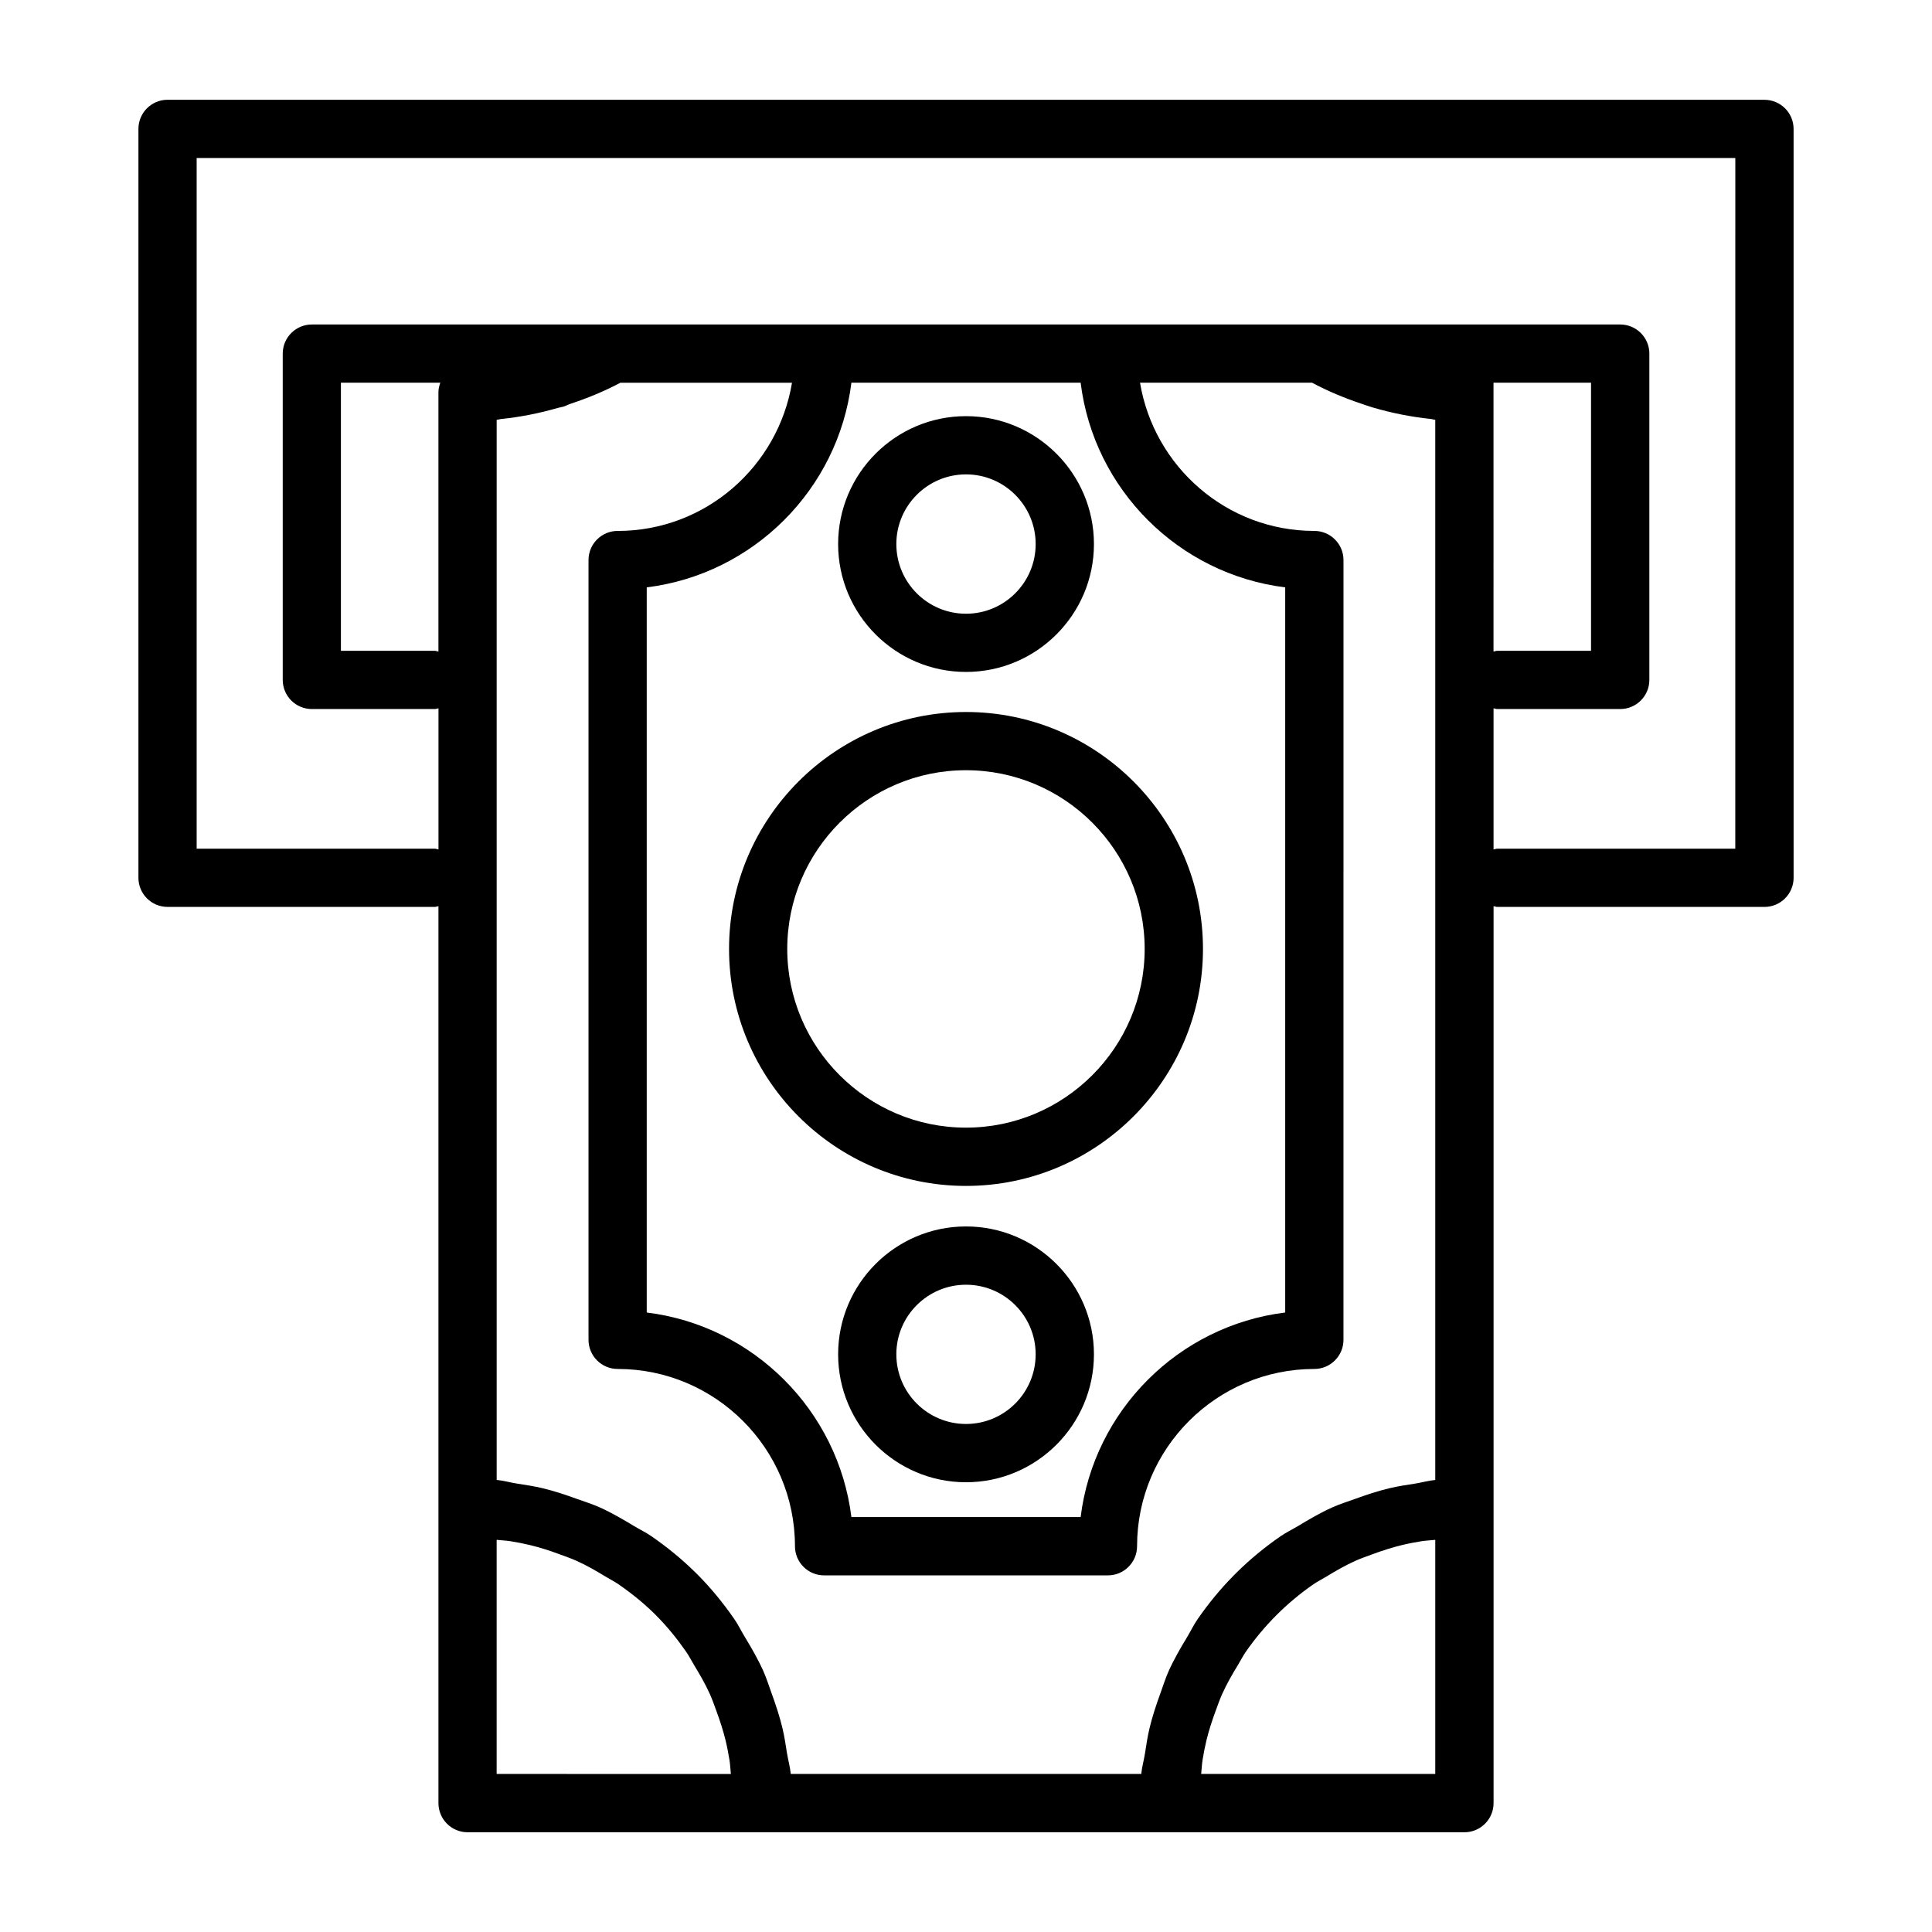
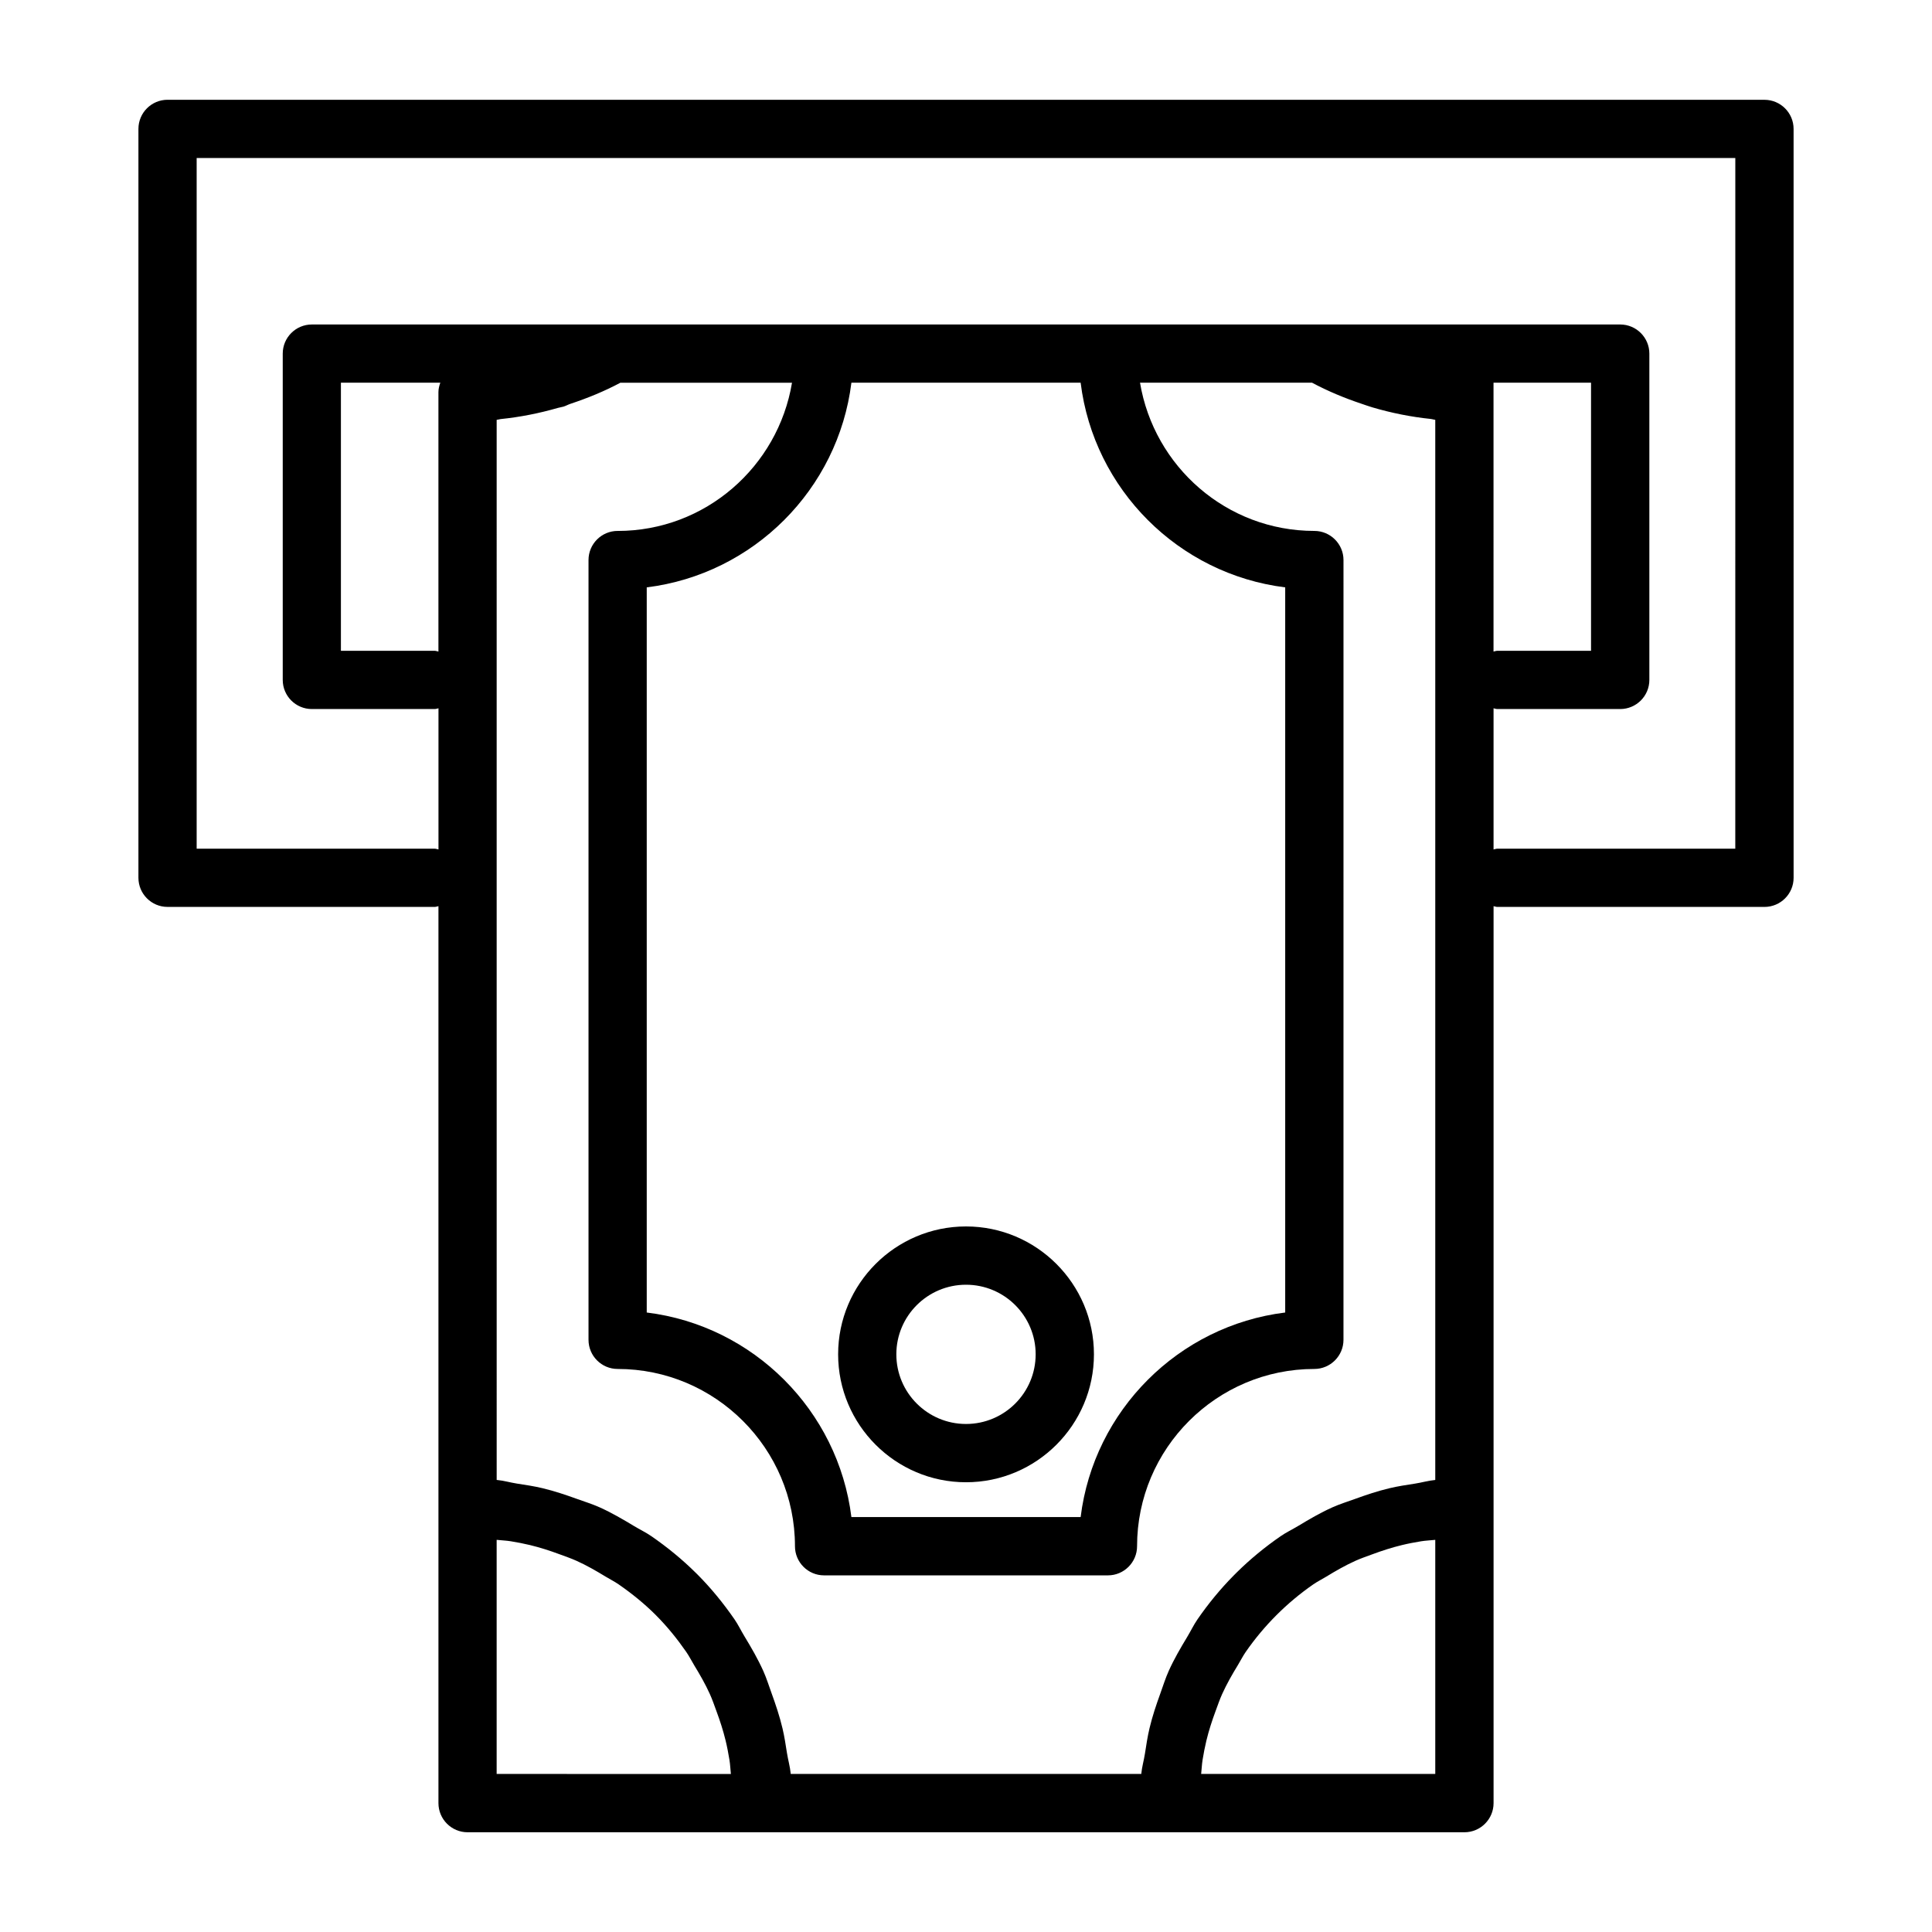
<svg xmlns="http://www.w3.org/2000/svg" fill="#000000" width="800px" height="800px" version="1.1" viewBox="144 144 512 512">
  <g>
    <path d="m611.59 170.44h-423.19c-4.258 0-7.715 3.457-7.715 7.715v198.47c0 4.258 3.457 7.715 7.715 7.715h70.824c0.344 0 0.637-0.152 0.969-0.195v237.7c0 4.258 3.457 7.723 7.715 7.723h264.18c4.258 0 7.723-3.465 7.723-7.723v-237.7c0.336 0.043 0.633 0.199 0.98 0.199h70.809c4.258 0 7.723-3.457 7.723-7.715l-0.004-198.47c0-4.254-3.465-7.711-7.723-7.711zm-241.96 375.6c-3.504-28.254-25.965-50.727-54.238-54.211v-192.17c28.273-3.504 50.734-25.965 54.238-54.238h60.75c3.484 28.273 25.957 50.734 54.211 54.238v192.17c-28.254 3.484-50.727 25.957-54.211 54.211zm-61.953-261.34c-4.258 0-7.715 3.457-7.715 7.715v206.65c0 4.258 3.457 7.723 7.715 7.723 25.91 0 46.996 21.078 46.996 46.977 0 4.258 3.457 7.723 7.715 7.723h75.223c4.258 0 7.723-3.465 7.723-7.723 0-25.898 21.078-46.977 46.977-46.977 4.258 0 7.723-3.465 7.723-7.723l0.004-206.65c0-4.258-3.465-7.715-7.723-7.715-23.262 0-42.492-17.051-46.199-39.285h45.578c4.18 2.234 8.547 4.051 13.035 5.555 0.984 0.328 1.938 0.684 2.934 0.977 5.078 1.5 10.273 2.539 15.566 3.086 0.383 0.039 0.746 0.191 1.129 0.223v280.95c-1.836 0.164-3.555 0.688-5.356 0.965-2.289 0.355-4.559 0.691-6.781 1.223-3.148 0.75-6.16 1.762-9.164 2.852-2.008 0.727-4.035 1.352-5.969 2.219-3.168 1.422-6.129 3.156-9.082 4.938-1.547 0.93-3.18 1.703-4.66 2.727-4.121 2.848-7.988 6.023-11.547 9.531-0.301 0.297-0.594 0.59-0.895 0.895-3.508 3.559-6.684 7.426-9.531 11.547-1.023 1.48-1.797 3.113-2.727 4.66-1.781 2.953-3.516 5.914-4.938 9.082-0.867 1.934-1.492 3.961-2.219 5.969-1.086 3.004-2.102 6.016-2.852 9.164-0.531 2.227-0.867 4.492-1.223 6.781-0.277 1.801-0.801 3.519-0.965 5.356h-92.895c-0.172-1.906-0.711-3.695-1.004-5.566-0.344-2.18-0.664-4.34-1.168-6.465-0.77-3.25-1.816-6.363-2.941-9.461-0.699-1.922-1.301-3.871-2.129-5.727-1.457-3.258-3.234-6.305-5.07-9.332-0.891-1.469-1.625-3.027-2.602-4.438-2.922-4.227-6.168-8.211-9.777-11.844-0.148-0.152-0.301-0.293-0.449-0.441-3.617-3.59-7.574-6.816-11.777-9.723-1.469-1.016-3.09-1.781-4.621-2.707-2.961-1.785-5.934-3.527-9.109-4.953-1.938-0.871-3.973-1.496-5.984-2.223-3-1.082-6.004-2.098-9.148-2.848-2.234-0.535-4.508-0.871-6.805-1.227-1.797-0.277-3.516-0.801-5.348-0.965l-0.004-280.93c0.359-0.031 0.699-0.168 1.055-0.207 5.156-0.527 10.23-1.531 15.188-2.965 0.488-0.141 0.996-0.191 1.48-0.34 0.621-0.191 1.184-0.523 1.797-0.727 4.562-1.52 9.02-3.328 13.266-5.602h45.484c-3.703 22.23-22.941 39.281-46.211 39.281zm232.12-36.805v-2.477h25.844v71.051h-24.863c-0.348 0-0.645 0.152-0.98 0.199zm-279.61 0v68.773c-0.336-0.043-0.633-0.199-0.98-0.199h-24.863v-71.055h26.344c-0.27 0.789-0.5 1.602-0.5 2.481zm15.43 304.18c1.254 0.141 2.535 0.176 3.769 0.379 1.707 0.281 3.402 0.602 5.066 1.004 2.672 0.648 5.266 1.484 7.812 2.43 1.523 0.566 3.062 1.086 4.535 1.75 2.664 1.203 5.18 2.648 7.656 4.16 1.164 0.711 2.402 1.32 3.523 2.098 3.481 2.414 6.781 5.082 9.77 8.066 0.031 0.031 0.059 0.062 0.09 0.094 2.965 2.973 5.617 6.25 8.02 9.711 0.797 1.148 1.422 2.414 2.152 3.613 1.488 2.441 2.914 4.922 4.102 7.547 0.68 1.504 1.211 3.078 1.785 4.633 0.926 2.504 1.75 5.051 2.391 7.68 0.414 1.707 0.742 3.445 1.031 5.203 0.199 1.203 0.234 2.457 0.371 3.68l-62.074-0.008zm186.7 62.039c0.141-1.258 0.18-2.539 0.383-3.777 0.281-1.695 0.598-3.375 0.996-5.027 0.652-2.691 1.492-5.297 2.445-7.859 0.559-1.504 1.074-3.031 1.73-4.488 1.215-2.684 2.668-5.227 4.195-7.723 0.699-1.141 1.293-2.356 2.055-3.453 4.848-6.992 10.914-13.062 17.91-17.91 1.098-0.762 2.309-1.352 3.449-2.051 2.496-1.527 5.043-2.988 7.731-4.199 1.453-0.656 2.977-1.168 4.481-1.727 2.562-0.953 5.172-1.793 7.863-2.445 1.652-0.402 3.332-0.715 5.027-0.996 1.234-0.203 2.519-0.242 3.777-0.383v62.039l-62.043 0.004zm141.55-245.2h-63.082c-0.348 0-0.645 0.152-0.98 0.199v-37.41c0.336 0.043 0.633 0.199 0.98 0.199h32.586c4.258 0 7.723-3.457 7.723-7.715v-86.48c0-4.258-3.465-7.715-7.723-7.715h-346.73c-4.258 0-7.715 3.457-7.715 7.715v86.48c0 4.258 3.457 7.715 7.715 7.715h32.578c0.348 0 0.645-0.152 0.98-0.199v37.406c-0.332-0.043-0.625-0.195-0.969-0.195l-63.117-0.004v-183.04h407.76z" />
-     <path d="m462.8 395.48c0-34.621-28.18-62.793-62.801-62.793s-62.793 28.172-62.793 62.793c0 34.621 28.172 62.801 62.793 62.801s62.801-28.18 62.801-62.801zm-110.17 0c0-26.117 21.246-47.363 47.363-47.363 26.109 0 47.355 21.246 47.355 47.363 0 26.109-21.246 47.355-47.355 47.355-26.113 0-47.363-21.246-47.363-47.355z" />
    <path d="m400 469.02c-18.688 0-33.887 15.199-33.887 33.887s15.199 33.906 33.887 33.906 33.906-15.219 33.906-33.906-15.223-33.887-33.906-33.887zm0 52.348c-10.18 0-18.461-8.27-18.461-18.461 0-10.172 8.277-18.441 18.461-18.441 10.191 0 18.461 8.27 18.461 18.441-0.004 10.191-8.273 18.461-18.461 18.461z" />
-     <path d="m400 322.07c18.688 0 33.906-15.199 33.906-33.887 0-18.695-15.219-33.898-33.906-33.898s-33.887 15.199-33.887 33.898c0 18.688 15.199 33.887 33.887 33.887zm0-52.355c10.191 0 18.461 8.289 18.461 18.469 0 10.18-8.27 18.461-18.461 18.461-10.18 0-18.461-8.277-18.461-18.461 0-10.18 8.277-18.469 18.461-18.469z" />
  </g>
</svg>